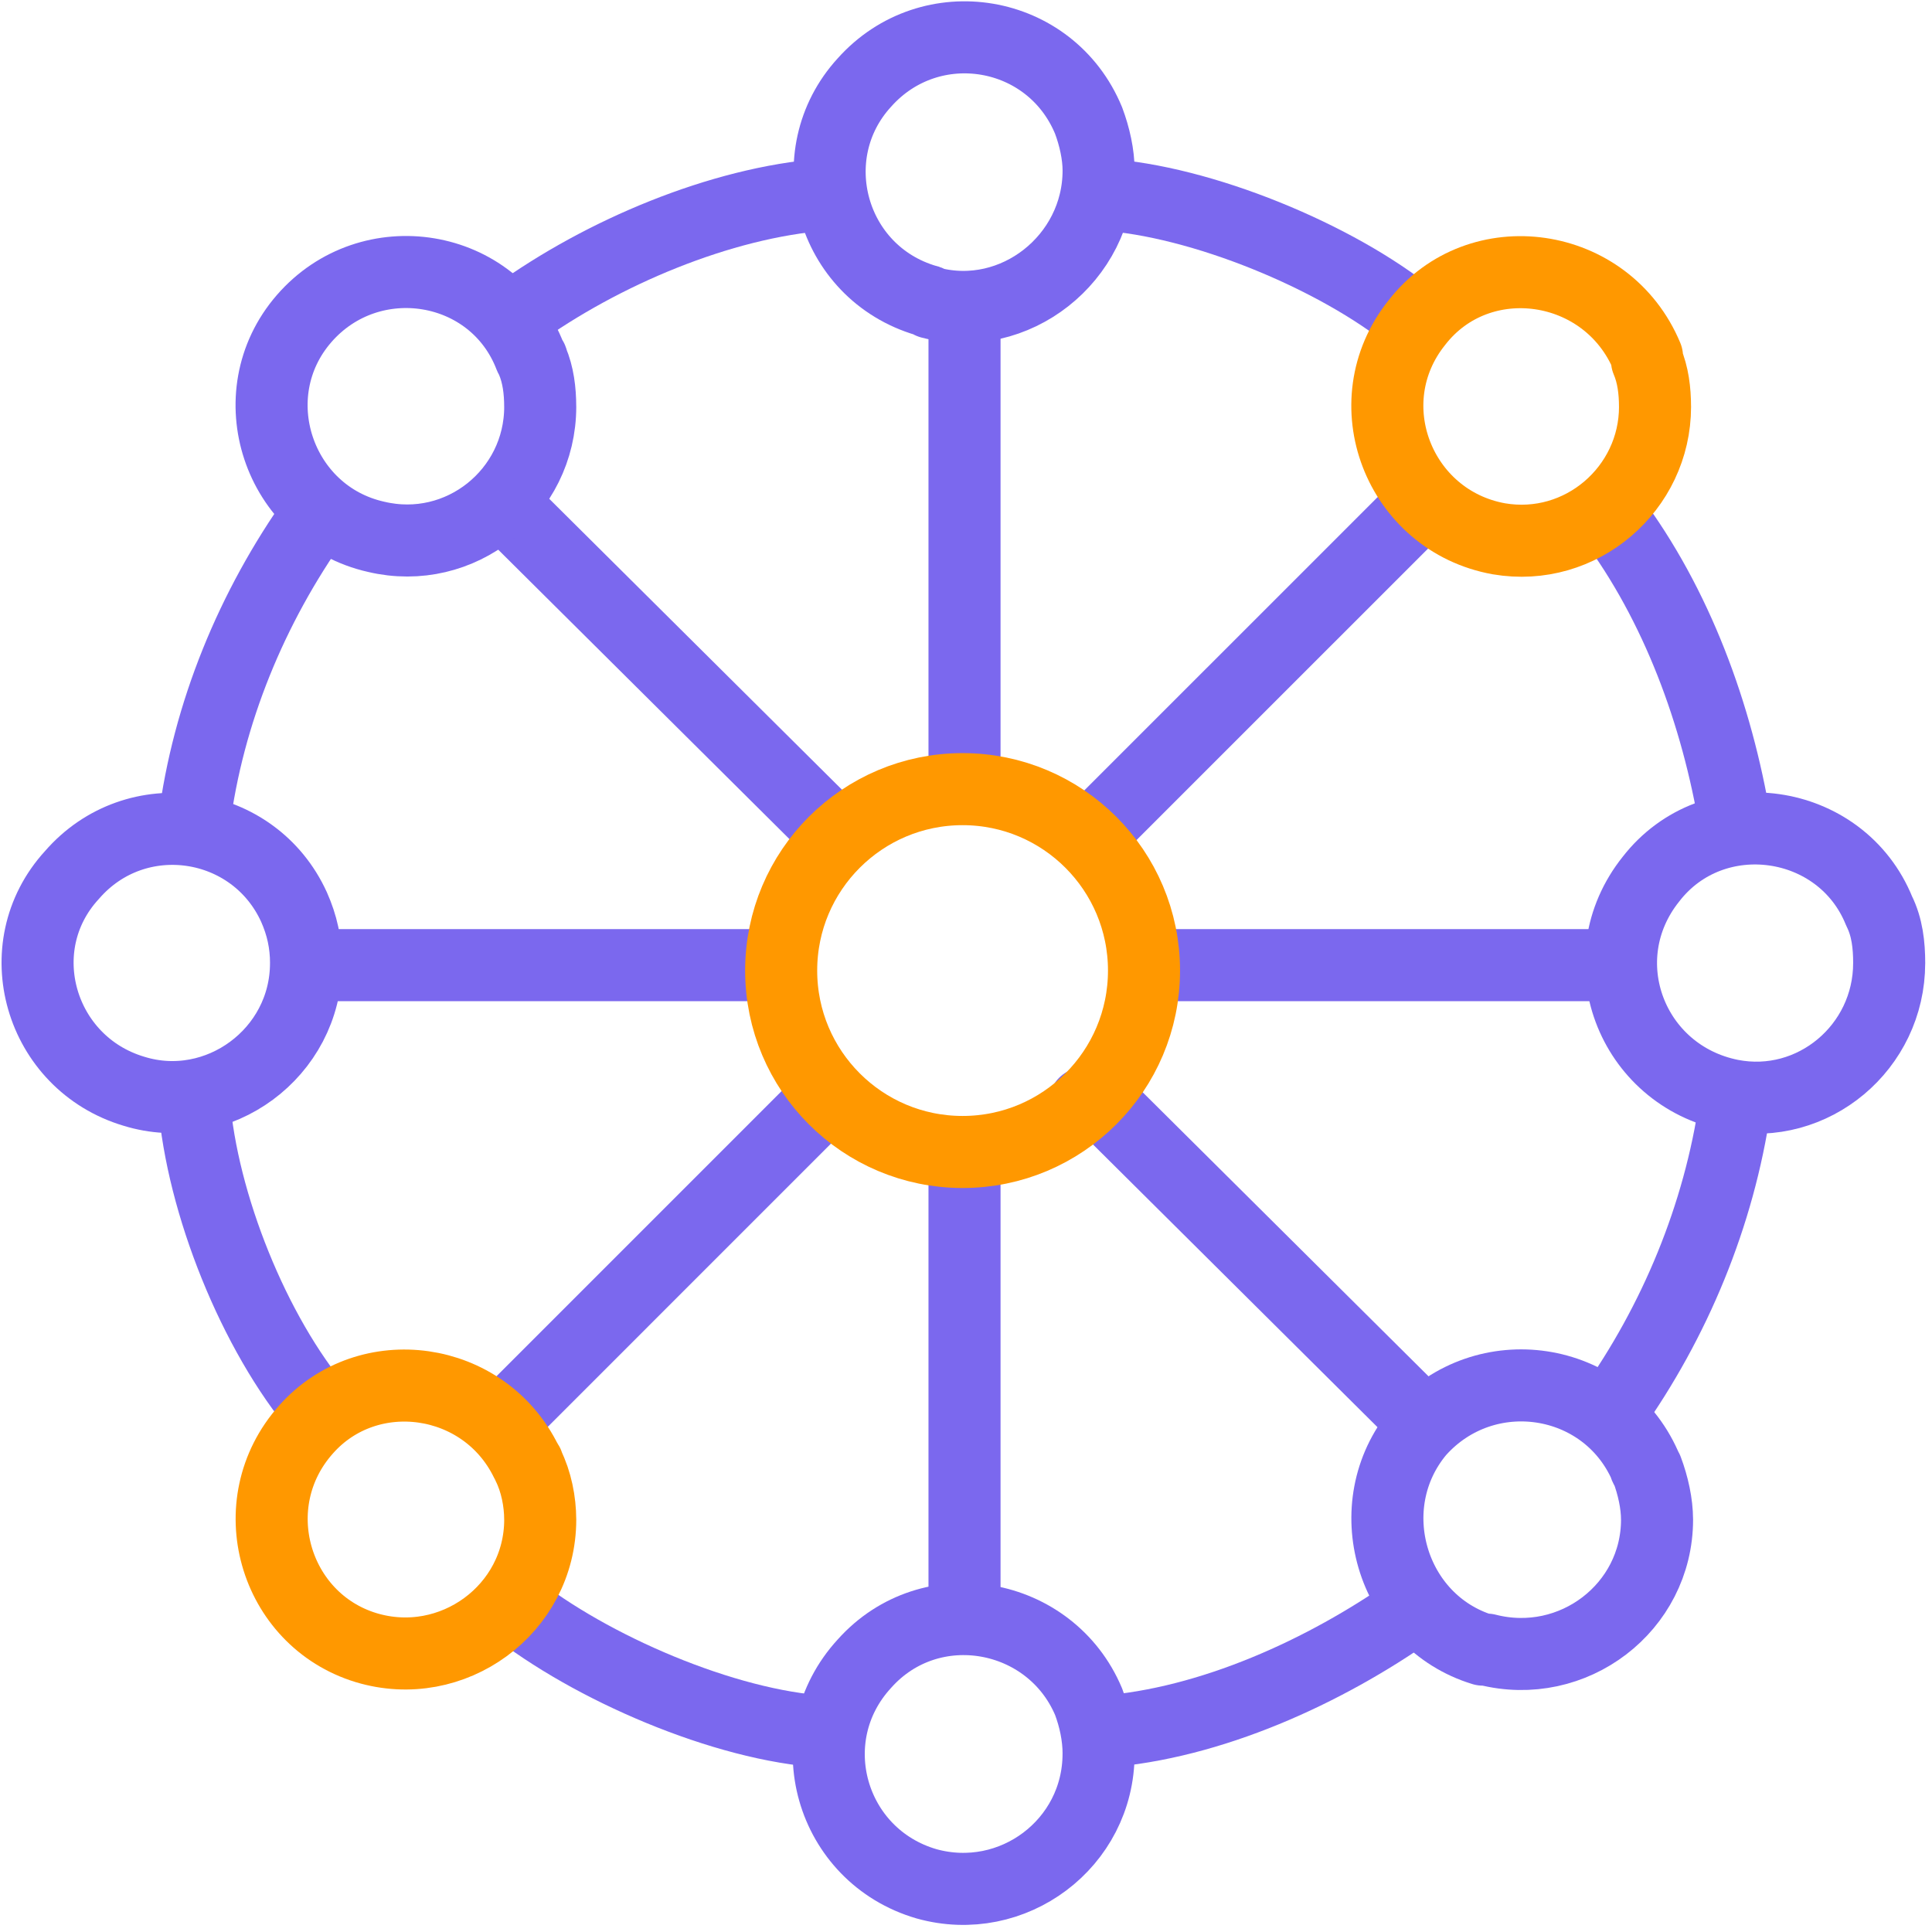
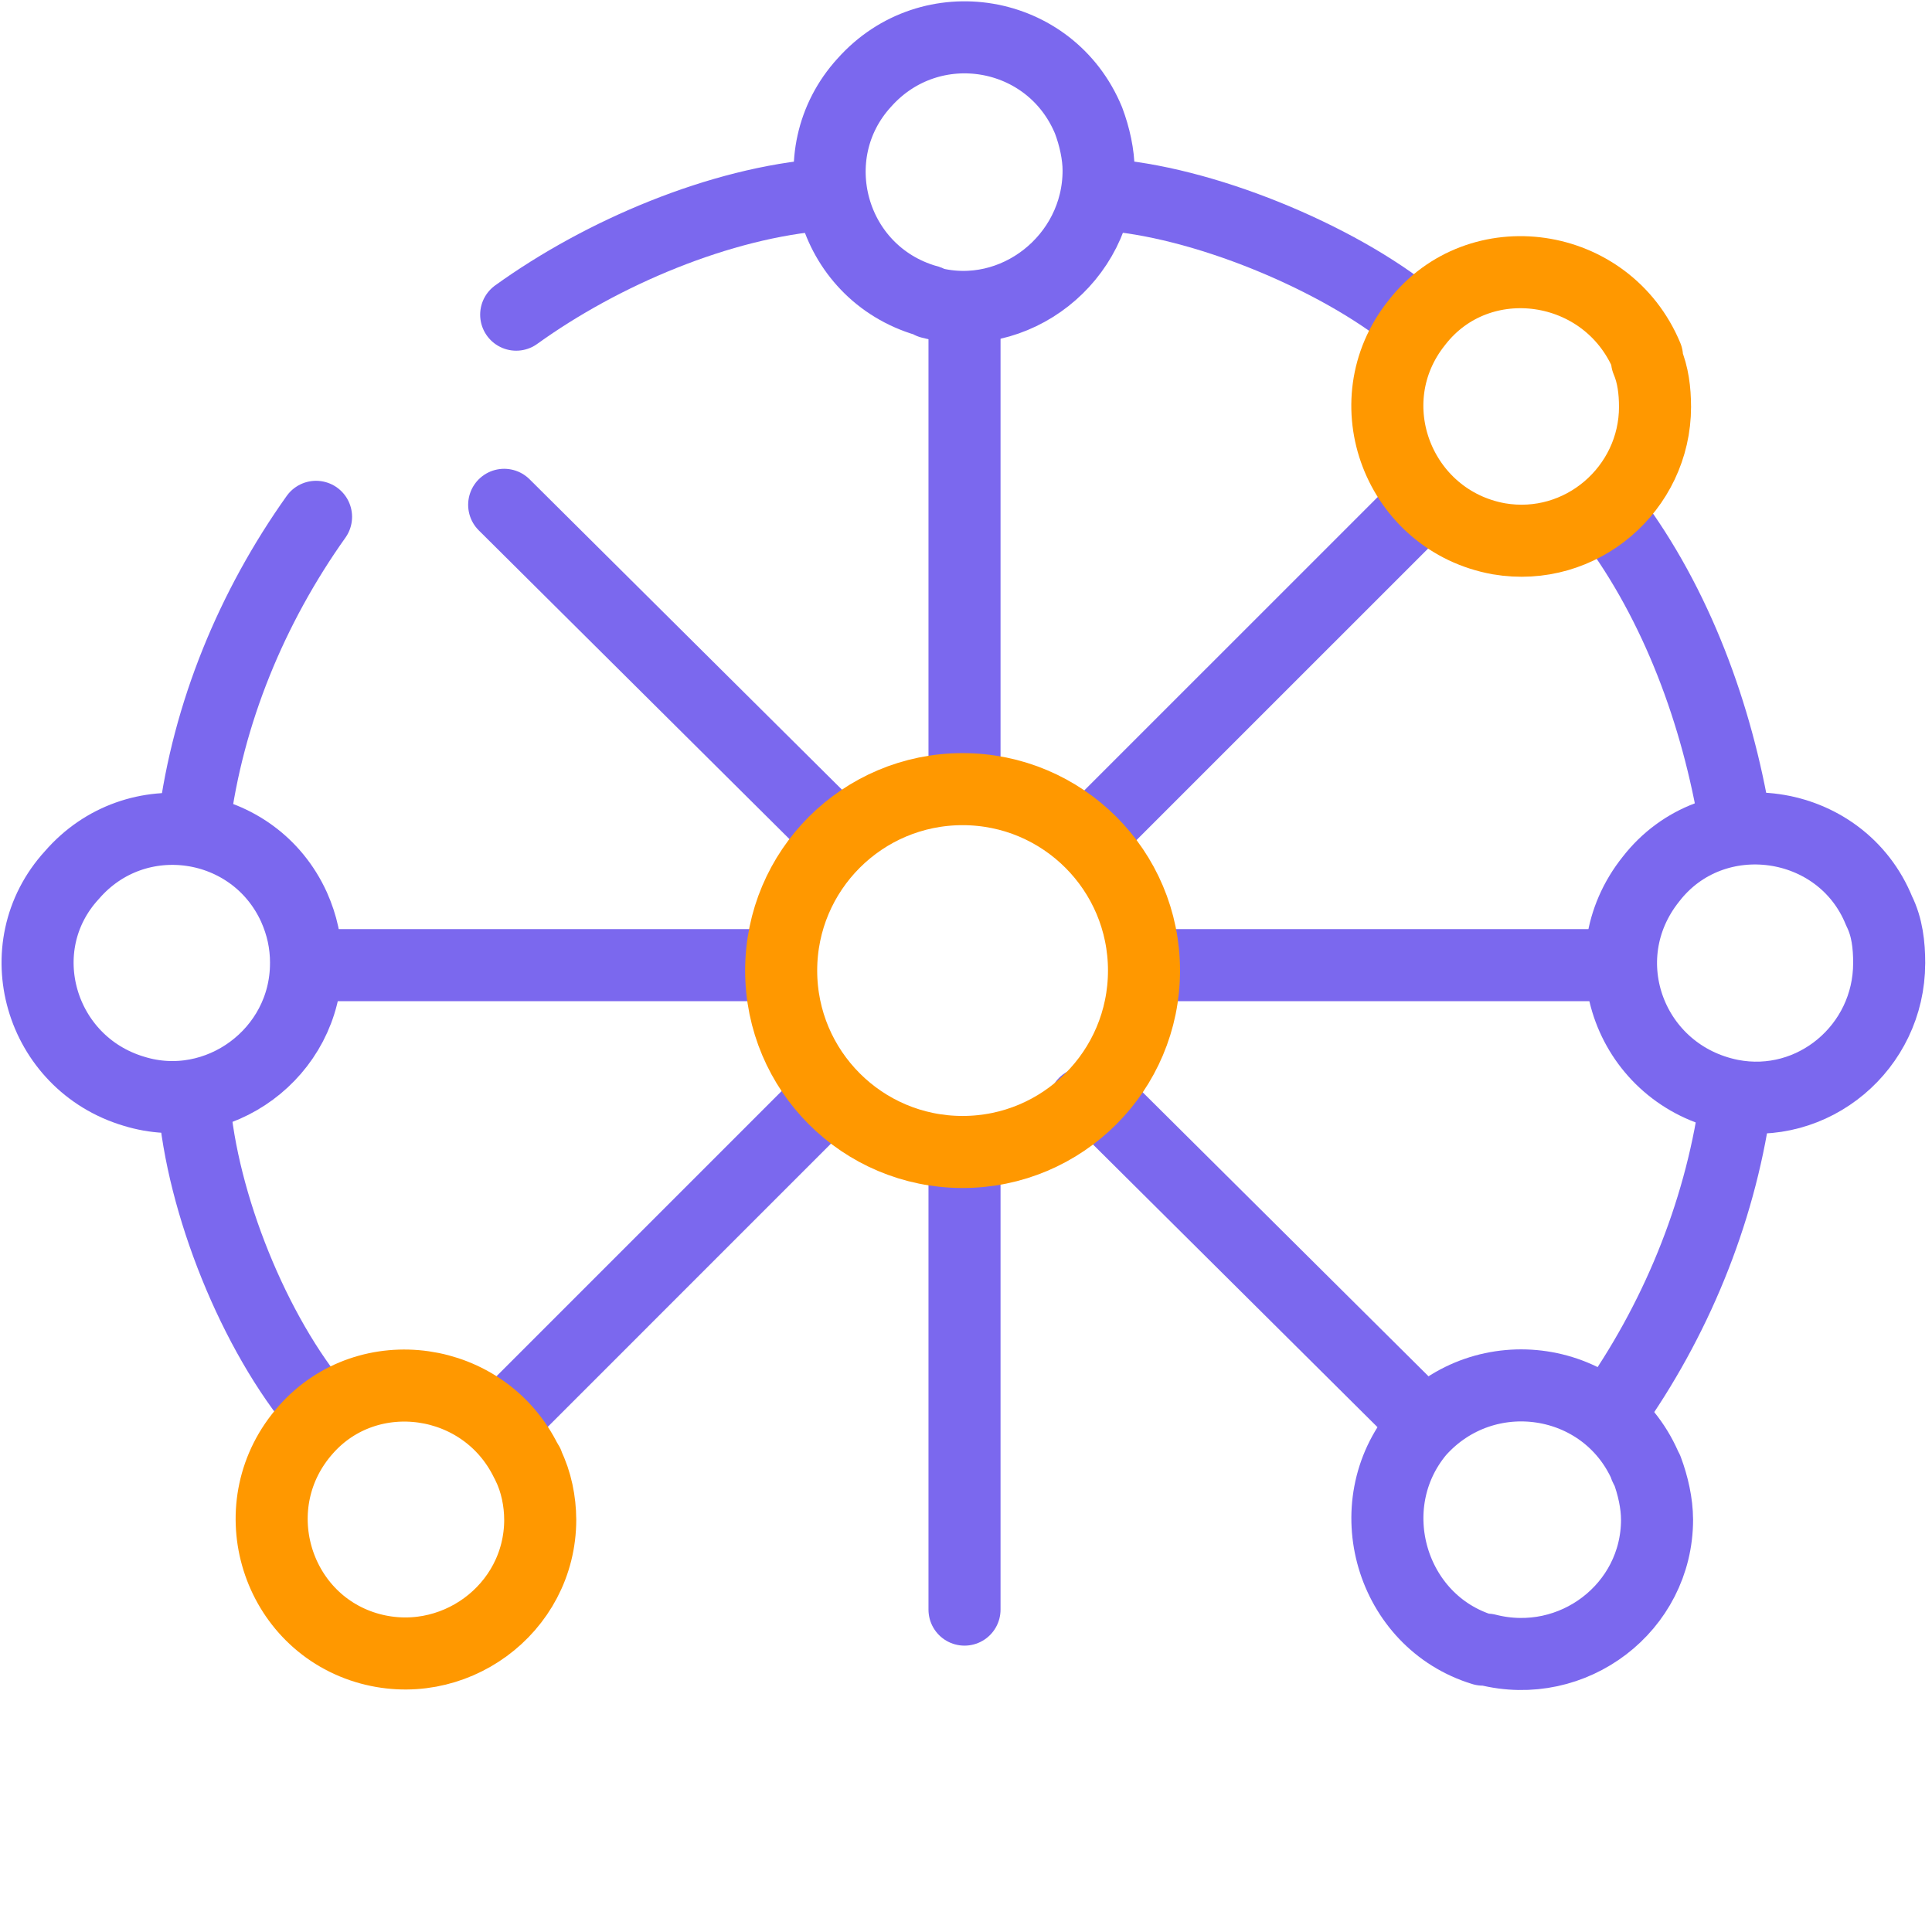
<svg xmlns="http://www.w3.org/2000/svg" xmlns:ns1="http://www.inkscape.org/namespaces/inkscape" xmlns:ns2="http://sodipodi.sourceforge.net/DTD/sodipodi-0.dtd" width="84.3mm" height="84.3mm" viewBox="0 0 84.3 84.3" version="1.1" id="svg5" ns1:version="1.1.1 (3bf5ae0d25, 2021-09-20)" ns2:docname="graphs_relationships.svg">
  <ns2:namedview id="namedview7" pagecolor="#ffffff" bordercolor="#666666" borderopacity="1.0" ns1:pageshadow="2" ns1:pageopacity="0.0" ns1:pagecheckerboard="0" ns1:document-units="mm" showgrid="false" ns1:zoom="4.1424077" ns1:cx="313.22364" ns1:cy="284.37568" ns1:window-width="1920" ns1:window-height="1002" ns1:window-x="-8" ns1:window-y="-8" ns1:window-maximized="1" ns1:current-layer="layer1" />
  <defs id="defs2">
    <pattern id="EMFhbasepattern" patternUnits="userSpaceOnUse" width="6" height="6" x="0" y="0" />
  </defs>
  <g ns1:label="Layer 1" ns1:groupmode="layer" id="layer1">
    <path style="fill:none;stroke:#7b68ee;stroke-width:3.144;stroke-linecap:round;stroke-linejoin:round;stroke-miterlimit:4;stroke-dasharray:none;stroke-opacity:1" d="m 48.111,8.49 c 4.279,0.262 10.218,2.707 13.536,5.414" id="path861" />
    <path style="fill:none;stroke:#7b68ee;stroke-width:3.144;stroke-linecap:round;stroke-linejoin:round;stroke-miterlimit:4;stroke-dasharray:none;stroke-opacity:1" d="M 35.972,8.49 C 31.431,8.84 26.279,11.023 22.523,13.73" id="path863" />
    <path style="fill:none;stroke:#7b68ee;stroke-width:3.144;stroke-linecap:round;stroke-linejoin:round;stroke-miterlimit:4;stroke-dasharray:none;stroke-opacity:1" d="M 42.085,13.73 V 33.816" id="path865" />
    <path style="fill:none;stroke:#7b68ee;stroke-width:3.144;stroke-linecap:round;stroke-linejoin:round;stroke-miterlimit:4;stroke-dasharray:none;stroke-opacity:1" d="M 21.999,22.027 35.972,35.912" id="path867" ns2:nodetypes="cc" />
    <path style="fill:none;stroke:#7b68ee;stroke-width:3.144;stroke-linecap:round;stroke-linejoin:round;stroke-miterlimit:4;stroke-dasharray:none;stroke-opacity:1" d="m 13.79,22.551 c -2.795,3.93 -4.716,8.558 -5.327,13.362" id="path869" />
    <path style="fill:none;stroke:#7b68ee;stroke-width:3.144;stroke-linecap:round;stroke-linejoin:round;stroke-miterlimit:4;stroke-dasharray:none;stroke-opacity:1" d="m 70.293,22.551 c 2.882,3.843 4.629,8.646 5.414,13.362" id="path871" />
    <path style="fill:none;stroke:#7b68ee;stroke-width:3.144;stroke-linecap:round;stroke-linejoin:round;stroke-miterlimit:4;stroke-dasharray:none;stroke-opacity:1" d="M 61.997,22.027 47.762,36.261" id="path873" />
    <path style="fill:none;stroke:#7b68ee;stroke-width:3.144;stroke-linecap:round;stroke-linejoin:round;stroke-miterlimit:4;stroke-dasharray:none;stroke-opacity:1" d="m 8.463,48.051 c 0.349,4.454 2.62,10.13 5.502,13.536" id="path875" />
    <path style="fill:none;stroke:#7b68ee;stroke-width:3.144;stroke-linecap:round;stroke-linejoin:round;stroke-miterlimit:4;stroke-dasharray:none;stroke-opacity:1" d="m 75.707,48.226 c -0.699,4.803 -2.62,9.432 -5.414,13.362" id="path877" />
    <path style="fill:none;stroke:#7b68ee;stroke-width:3.144;stroke-linecap:round;stroke-linejoin:round;stroke-miterlimit:4;stroke-dasharray:none;stroke-opacity:1" d="M 13.79,42.113 H 33.789" id="path879" />
    <path style="fill:none;stroke:#7b68ee;stroke-width:3.144;stroke-linecap:round;stroke-linejoin:round;stroke-miterlimit:4;stroke-dasharray:none;stroke-opacity:1" d="M 50.207,42.113 H 70.468" id="path881" />
    <path style="fill:none;stroke:#7b68ee;stroke-width:3.144;stroke-linecap:round;stroke-linejoin:round;stroke-miterlimit:4;stroke-dasharray:none;stroke-opacity:1" d="m 47.325,48.138 c 0.262,0 0.524,-0.262 0.873,0.087 l 13.798,13.711" id="path885" ns2:nodetypes="ccc" />
    <path style="fill:none;stroke:#7b68ee;stroke-width:3.144;stroke-linecap:round;stroke-linejoin:round;stroke-miterlimit:4;stroke-dasharray:none;stroke-opacity:1" d="M 36.06,47.876 21.999,61.937" id="path887" />
    <path style="fill:none;stroke:#7b68ee;stroke-width:3.144;stroke-linecap:round;stroke-linejoin:round;stroke-miterlimit:4;stroke-dasharray:none;stroke-opacity:1" d="M 42.085,50.322 V 70.233" id="path889" />
-     <path style="fill:none;stroke:#7b68ee;stroke-width:3.144;stroke-linecap:round;stroke-linejoin:round;stroke-miterlimit:4;stroke-dasharray:none;stroke-opacity:1" d="m 22.349,70.058 c 3.406,2.707 9.257,5.24 13.624,5.502" id="path891" />
-     <path style="fill:none;stroke:#7b68ee;stroke-width:3.144;stroke-linecap:round;stroke-linejoin:round;stroke-miterlimit:4;stroke-dasharray:none;stroke-opacity:1" d="m 61.647,70.233 c -3.843,2.707 -8.82,4.978 -13.536,5.327" id="path893" />
    <path style="fill:none;stroke:#7b68ee;stroke-width:3.144;stroke-linecap:round;stroke-linejoin:round;stroke-miterlimit:4;stroke-dasharray:none;stroke-opacity:1" d="m 47.936,7.442 c 0,-0.699 -0.175,-1.485 -0.437,-2.183 -1.659,-4.017 -6.899,-4.89 -9.781,-1.659 -2.882,3.144 -1.485,8.296 2.707,9.519 0,0 0.087,0 0.175,0.087 3.668,0.961 7.336,-1.921 7.336,-5.764 z" id="path895" />
    <path style="fill:none;stroke:#ff9800;stroke-width:3.144;stroke-linecap:round;stroke-linejoin:round;stroke-miterlimit:4;stroke-dasharray:none;stroke-opacity:1" d="m 72.214,17.747 c 0,-0.699 -0.087,-1.397 -0.349,-2.009 0,-0.087 0,-0.175 0,-0.175 -1.747,-4.192 -7.336,-4.978 -10.043,-1.485 -2.795,3.493 -0.786,8.646 3.581,9.432 3.581,0.611 6.812,-2.183 6.812,-5.764 z" id="path897" />
-     <path style="fill:none;stroke:#7b68ee;stroke-width:3.144;stroke-linecap:round;stroke-linejoin:round;stroke-miterlimit:4;stroke-dasharray:none;stroke-opacity:1" d="m 23.571,17.747 c 0,-0.699 -0.087,-1.397 -0.349,-2.009 0,-0.087 -0.087,-0.175 -0.087,-0.175 -1.572,-4.105 -6.986,-4.978 -9.868,-1.659 -2.882,3.319 -1.135,8.558 3.144,9.519 3.668,0.873 7.161,-1.921 7.161,-5.676 z" id="path899" />
    <path style="fill:none;stroke:#7b68ee;stroke-width:3.144;stroke-linecap:round;stroke-linejoin:round;stroke-miterlimit:4;stroke-dasharray:none;stroke-opacity:1" d="m 82.432,42.025 c 0,-0.786 -0.087,-1.572 -0.437,-2.271 -1.659,-4.105 -7.248,-4.89 -9.956,-1.397 -2.795,3.493 -0.873,8.558 3.493,9.432 3.581,0.699 6.899,-2.096 6.899,-5.764 z" id="path903" />
    <path style="fill:none;stroke:#7b68ee;stroke-width:3.144;stroke-linecap:round;stroke-linejoin:round;stroke-miterlimit:4;stroke-dasharray:none;stroke-opacity:1" d="m 13.354,42.025 c 0,-0.873 -0.175,-1.659 -0.524,-2.445 -1.747,-3.843 -6.899,-4.629 -9.694,-1.397 -2.882,3.144 -1.397,8.209 2.707,9.432 3.668,1.135 7.51,-1.659 7.51,-5.589 z" id="path905" />
    <path style="fill:none;stroke:#7b68ee;stroke-width:3.144;stroke-linecap:round;stroke-linejoin:round;stroke-miterlimit:4;stroke-dasharray:none;stroke-opacity:1" d="m 72.302,66.303 c 0,-0.699 -0.175,-1.485 -0.437,-2.183 0,0 -0.087,-0.087 -0.087,-0.175 -1.747,-3.93 -6.986,-4.716 -9.868,-1.485 -2.707,3.231 -1.223,8.296 2.795,9.519 0.087,0 0.087,0 0.175,0 3.755,0.961 7.423,-1.834 7.423,-5.676 z" id="path907" />
    <path style="fill:none;stroke:#ff9800;stroke-width:3.144;stroke-linecap:round;stroke-linejoin:round;stroke-miterlimit:4;stroke-dasharray:none;stroke-opacity:1" d="m 23.571,66.303 c 0,-0.786 -0.175,-1.659 -0.524,-2.358 0,-0.087 -0.087,-0.175 -0.087,-0.175 -1.834,-3.755 -6.899,-4.454 -9.606,-1.397 -2.882,3.231 -1.397,8.296 2.62,9.519 3.755,1.135 7.598,-1.659 7.598,-5.589 z" id="path909" />
-     <path style="fill:none;stroke:#7b68ee;stroke-width:3.144;stroke-linecap:round;stroke-linejoin:round;stroke-miterlimit:4;stroke-dasharray:none;stroke-opacity:1" d="m 47.936,76.521 c 0,-0.786 -0.175,-1.572 -0.437,-2.271 -1.659,-3.93 -6.899,-4.89 -9.781,-1.659 -2.969,3.231 -1.485,8.384 2.707,9.606 3.755,1.048 7.51,-1.747 7.51,-5.676 z" id="path911" />
    <circle style="fill:none;stroke:#ff9800;stroke-width:3.144;stroke-miterlimit:4;stroke-dasharray:none;stroke-opacity:1;stop-color:#000000" id="path3354" cx="42.001" cy="42.349" r="7.916" />
  </g>
</svg>